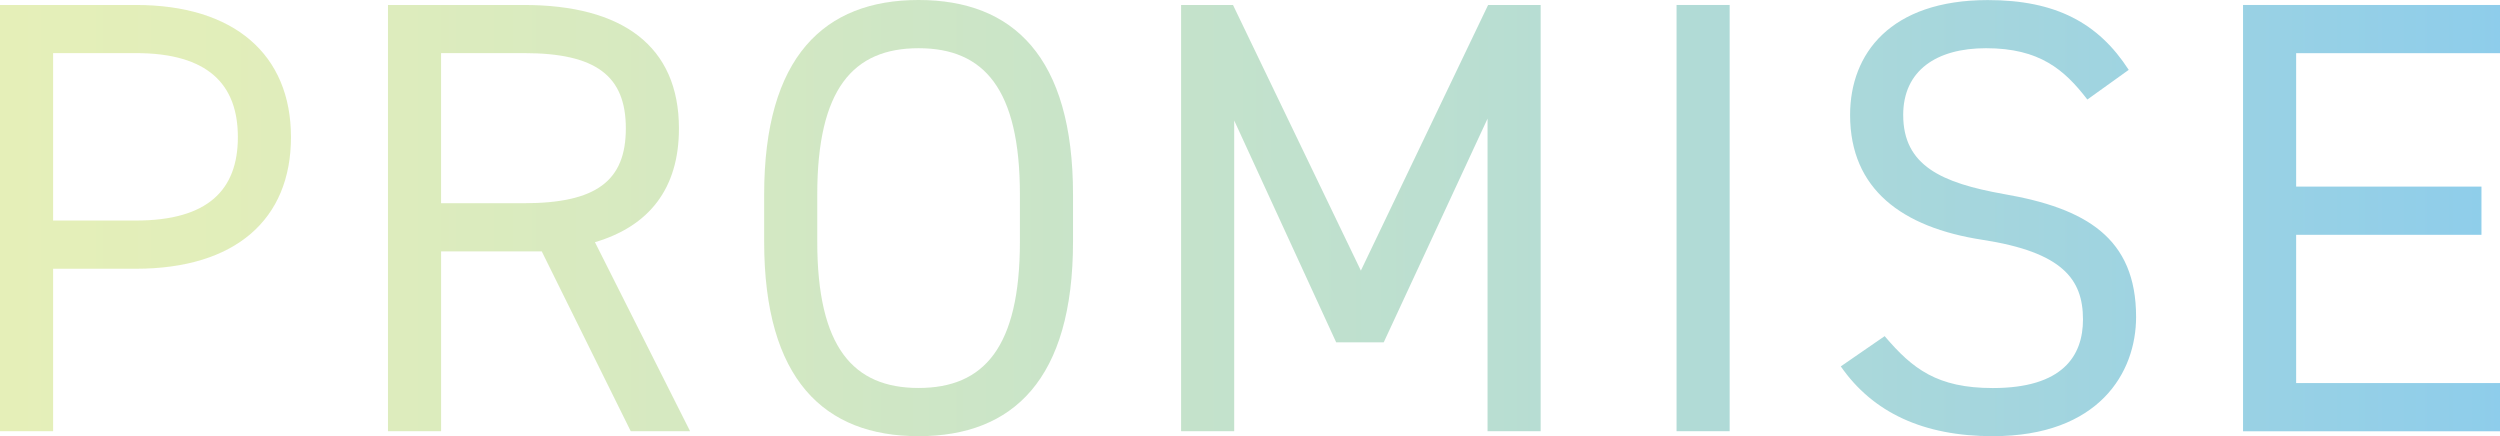
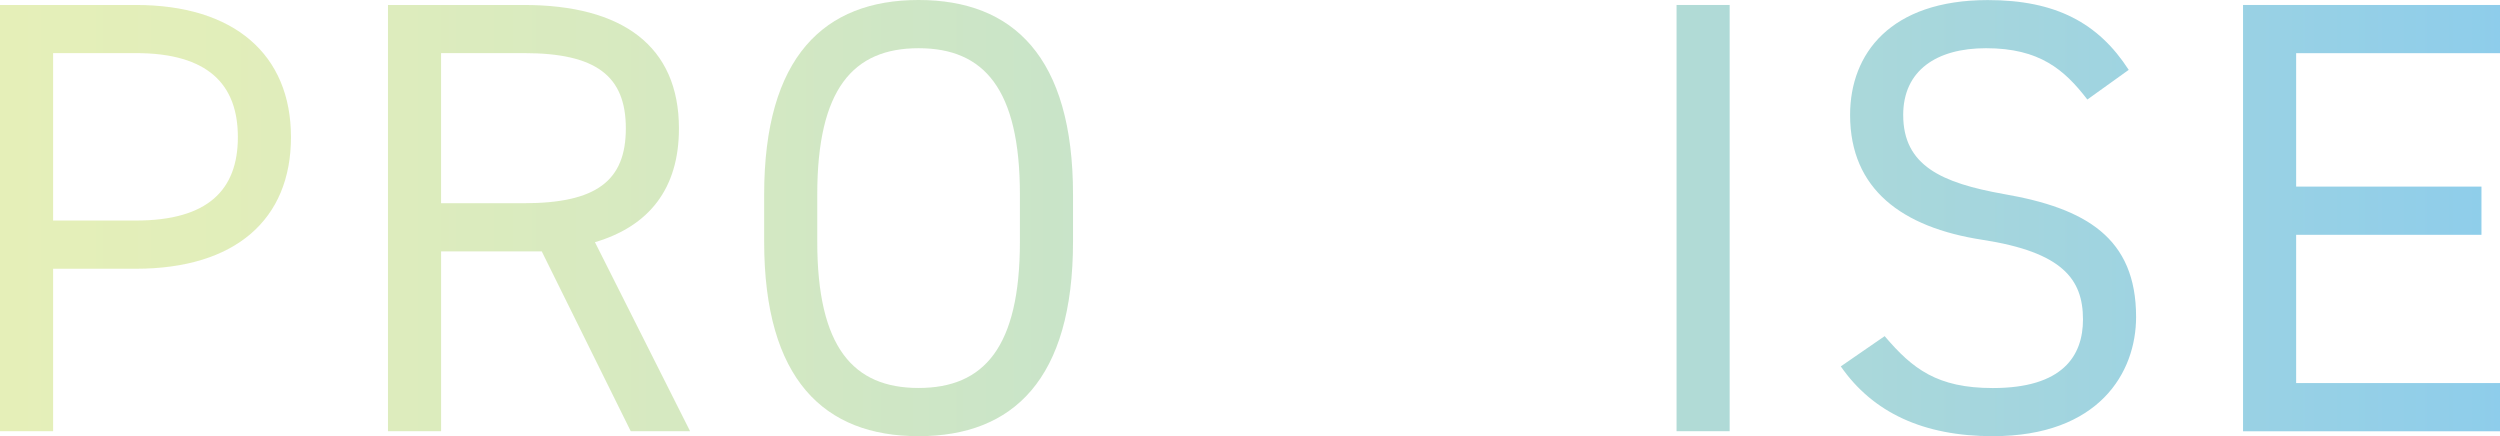
<svg xmlns="http://www.w3.org/2000/svg" id="b" viewBox="0 0 352.09 61.43">
  <defs>
    <linearGradient id="d" x1="0" y1="30.71" x2="352.09" y2="30.71" gradientUnits="userSpaceOnUse">
      <stop offset="0" stop-color="#cce072" />
      <stop offset=".11" stop-color="#c2dc77" />
      <stop offset=".3" stop-color="#a9d286" />
      <stop offset=".54" stop-color="#7fc29e" />
      <stop offset=".82" stop-color="#46abbf" />
      <stop offset="1" stop-color="#1e9cd7" />
    </linearGradient>
  </defs>
  <g id="c">
    <g opacity=".5">
      <path d="M7.48,37.85v22.88H0V.7h19.14c13.83,0,21.84,6.96,21.84,18.62s-7.92,18.53-21.84,18.53H7.48ZM19.14,31.06c10.18,0,14.36-4.35,14.36-11.75s-4.18-11.83-14.36-11.83H7.48v23.58h11.66Z" fill="url(#d)" />
      <path d="M88.83,60.73l-12.53-25.32h-14.18v25.32h-7.48V.7h19.14c13.83,0,21.84,5.74,21.84,17.4,0,8.44-4.18,13.75-11.83,16.01l13.4,26.62h-8.35ZM73.78,28.62c10.18,0,14.36-3.13,14.36-10.53s-4.18-10.61-14.36-10.61h-11.66v21.14h11.66Z" fill="url(#d)" />
      <path d="M129.37,61.43c-13.31,0-21.75-8-21.75-27.41v-6.61c0-19.4,8.44-27.41,21.75-27.41s21.75,8,21.75,27.41v6.61c0,19.4-8.44,27.41-21.75,27.41ZM115.1,34.02c0,14.88,5.05,20.62,14.27,20.62s14.27-5.74,14.27-20.62v-6.61c0-14.88-5.05-20.62-14.27-20.62s-14.27,5.74-14.27,20.62v6.61Z" fill="url(#d)" />
-       <path d="M191.66,38.11L209.58.7h7.4v60.03h-7.48V16.71l-14.62,31.5h-6.7l-14.36-31.24v43.76h-7.48V.7h7.31l18.01,37.41Z" fill="url(#d)" />
      <path d="M243.6,60.73h-7.48V.7h7.48v60.03Z" fill="url(#d)" />
      <path d="M293.97,14.01c-3.22-4.18-6.7-7.22-14.27-7.22-6.96,0-11.66,3.13-11.66,9.4,0,7.13,5.39,9.57,14.18,11.14,11.57,2,18.62,6.18,18.62,17.31,0,7.83-5.22,16.79-20.19,16.79-9.74,0-16.88-3.31-21.4-9.83l6.18-4.26c3.92,4.61,7.4,7.31,15.23,7.31,9.83,0,12.7-4.52,12.7-9.66,0-5.66-2.87-9.48-14.18-11.22-11.31-1.74-18.62-7.13-18.62-17.58,0-8.61,5.66-16.18,19.4-16.18,9.57,0,15.57,3.22,19.84,9.83l-5.83,4.18Z" fill="url(#d)" />
      <path d="M352.09.7v6.79h-28.71v18.79h26.1v6.79h-26.1v20.88h28.71v6.79h-36.19V.7h36.19Z" fill="url(#d)" />
    </g>
  </g>
</svg>